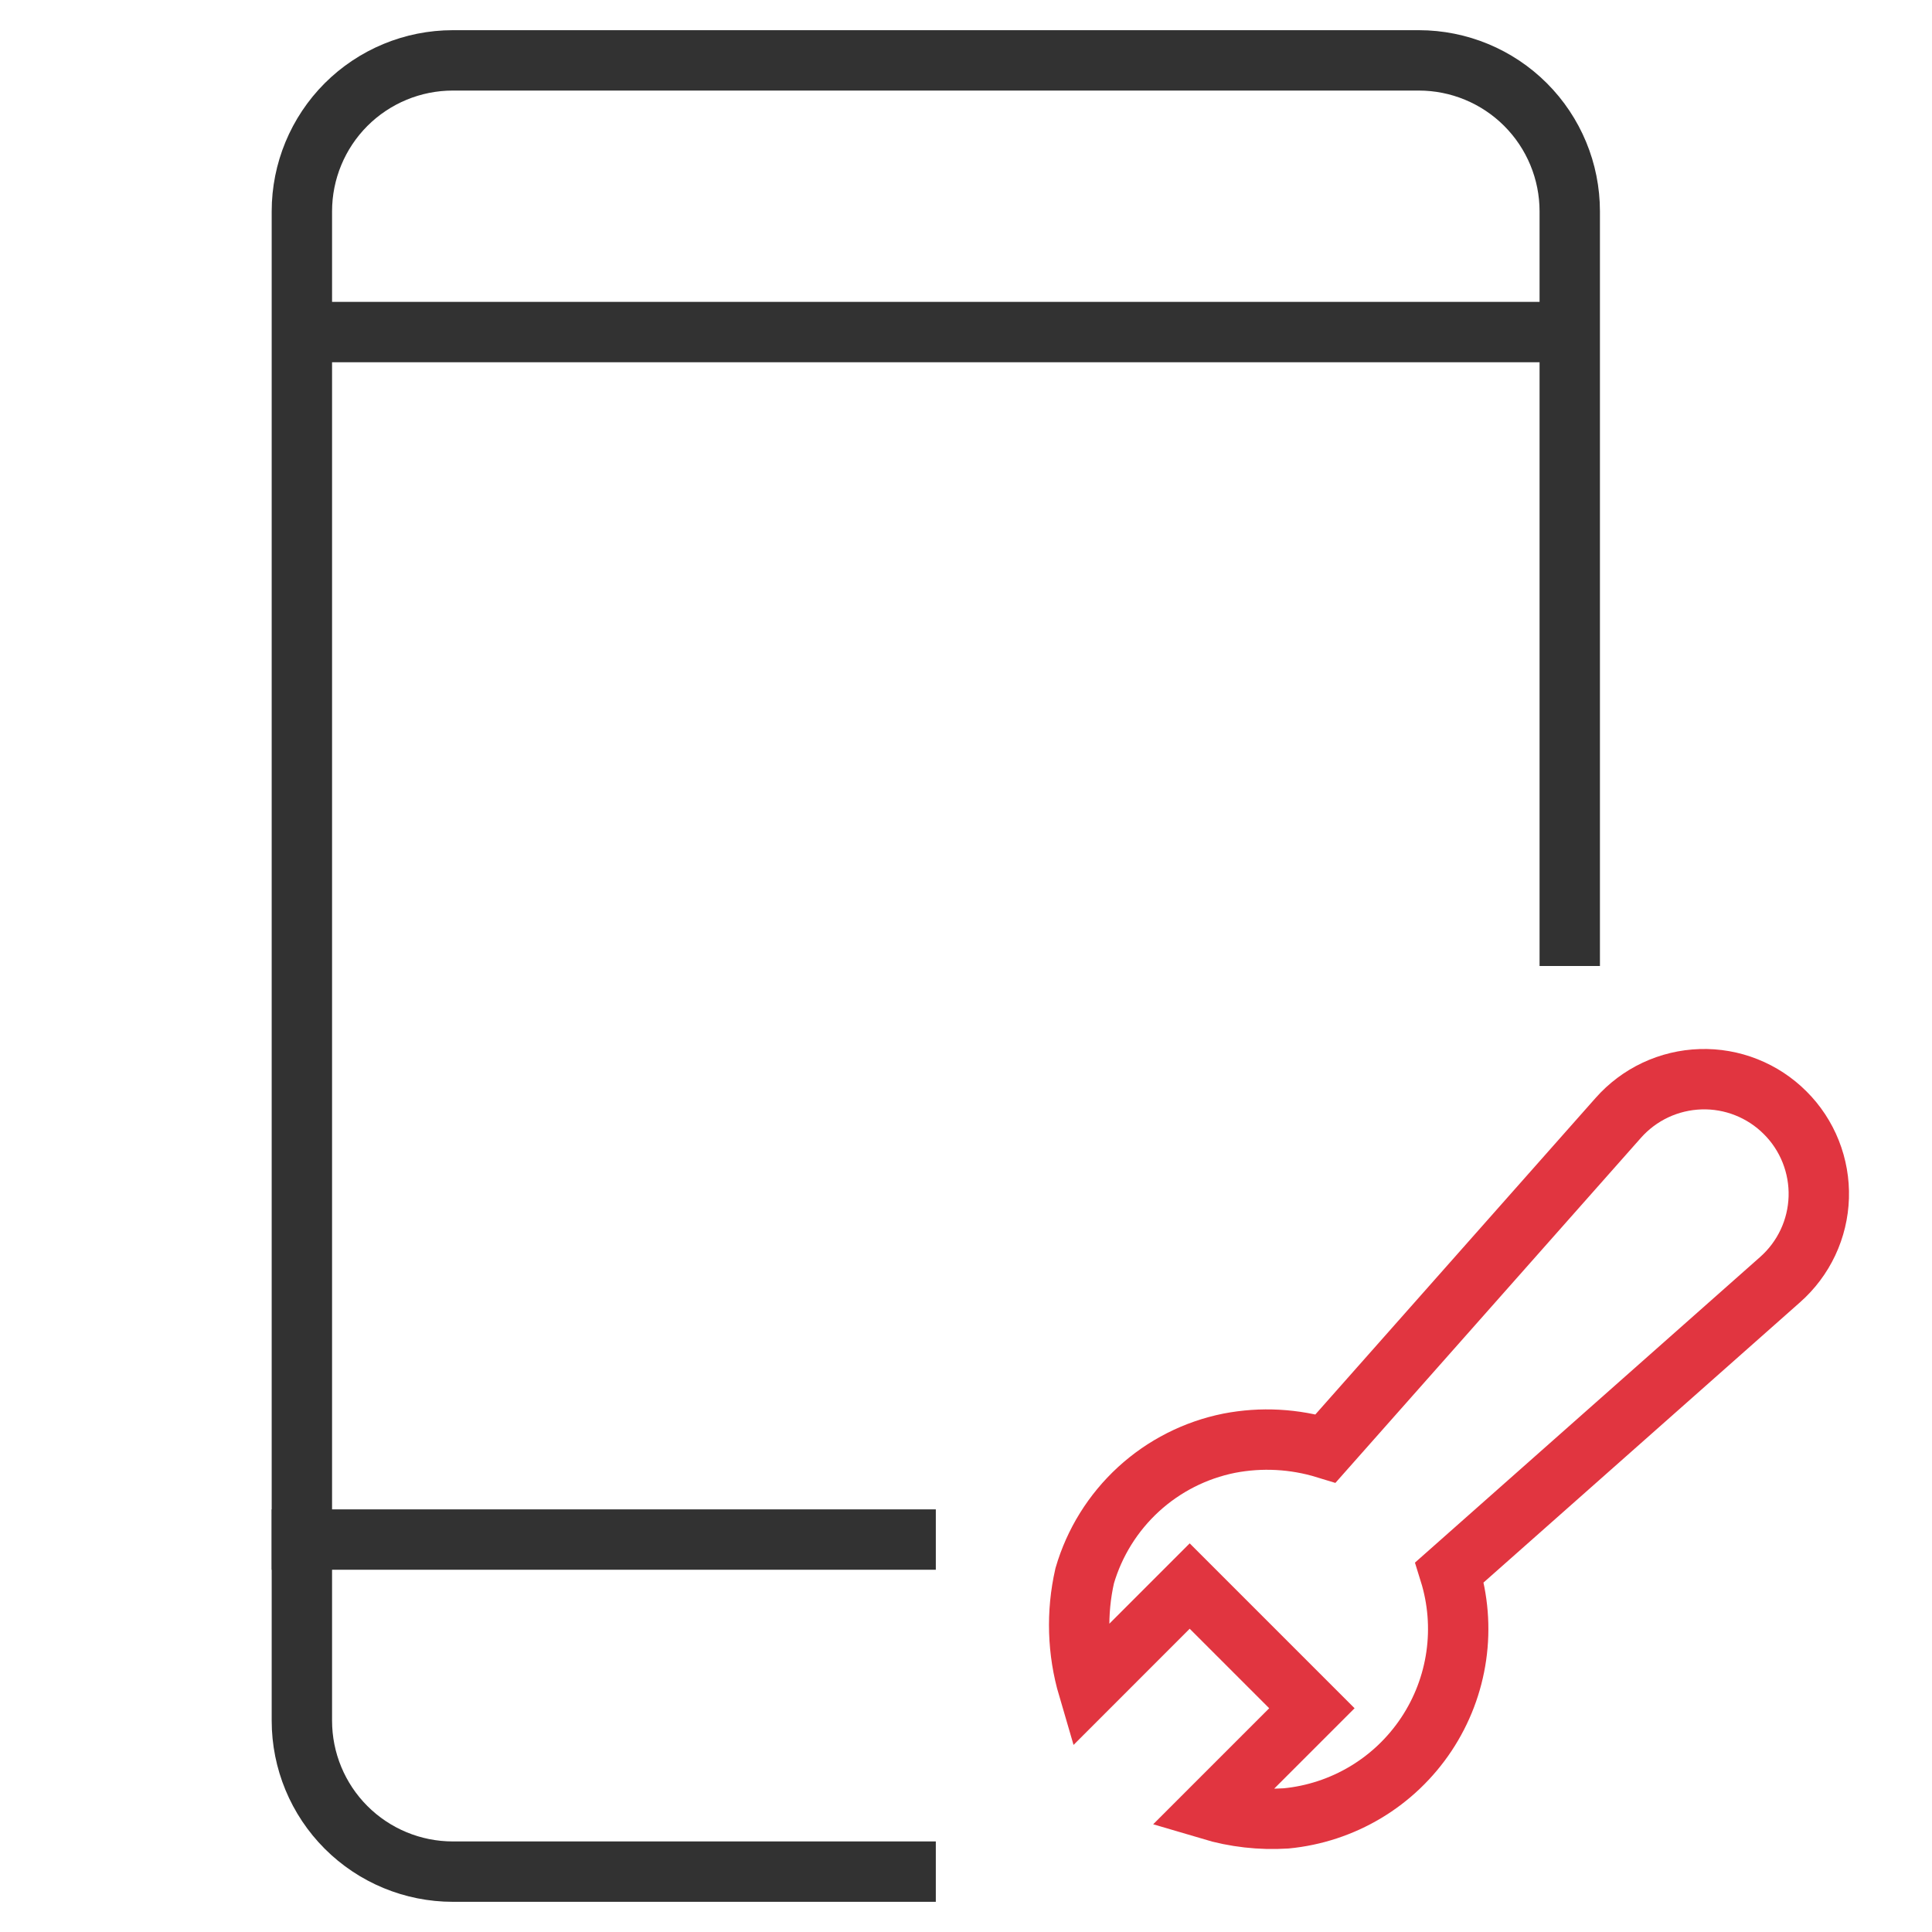
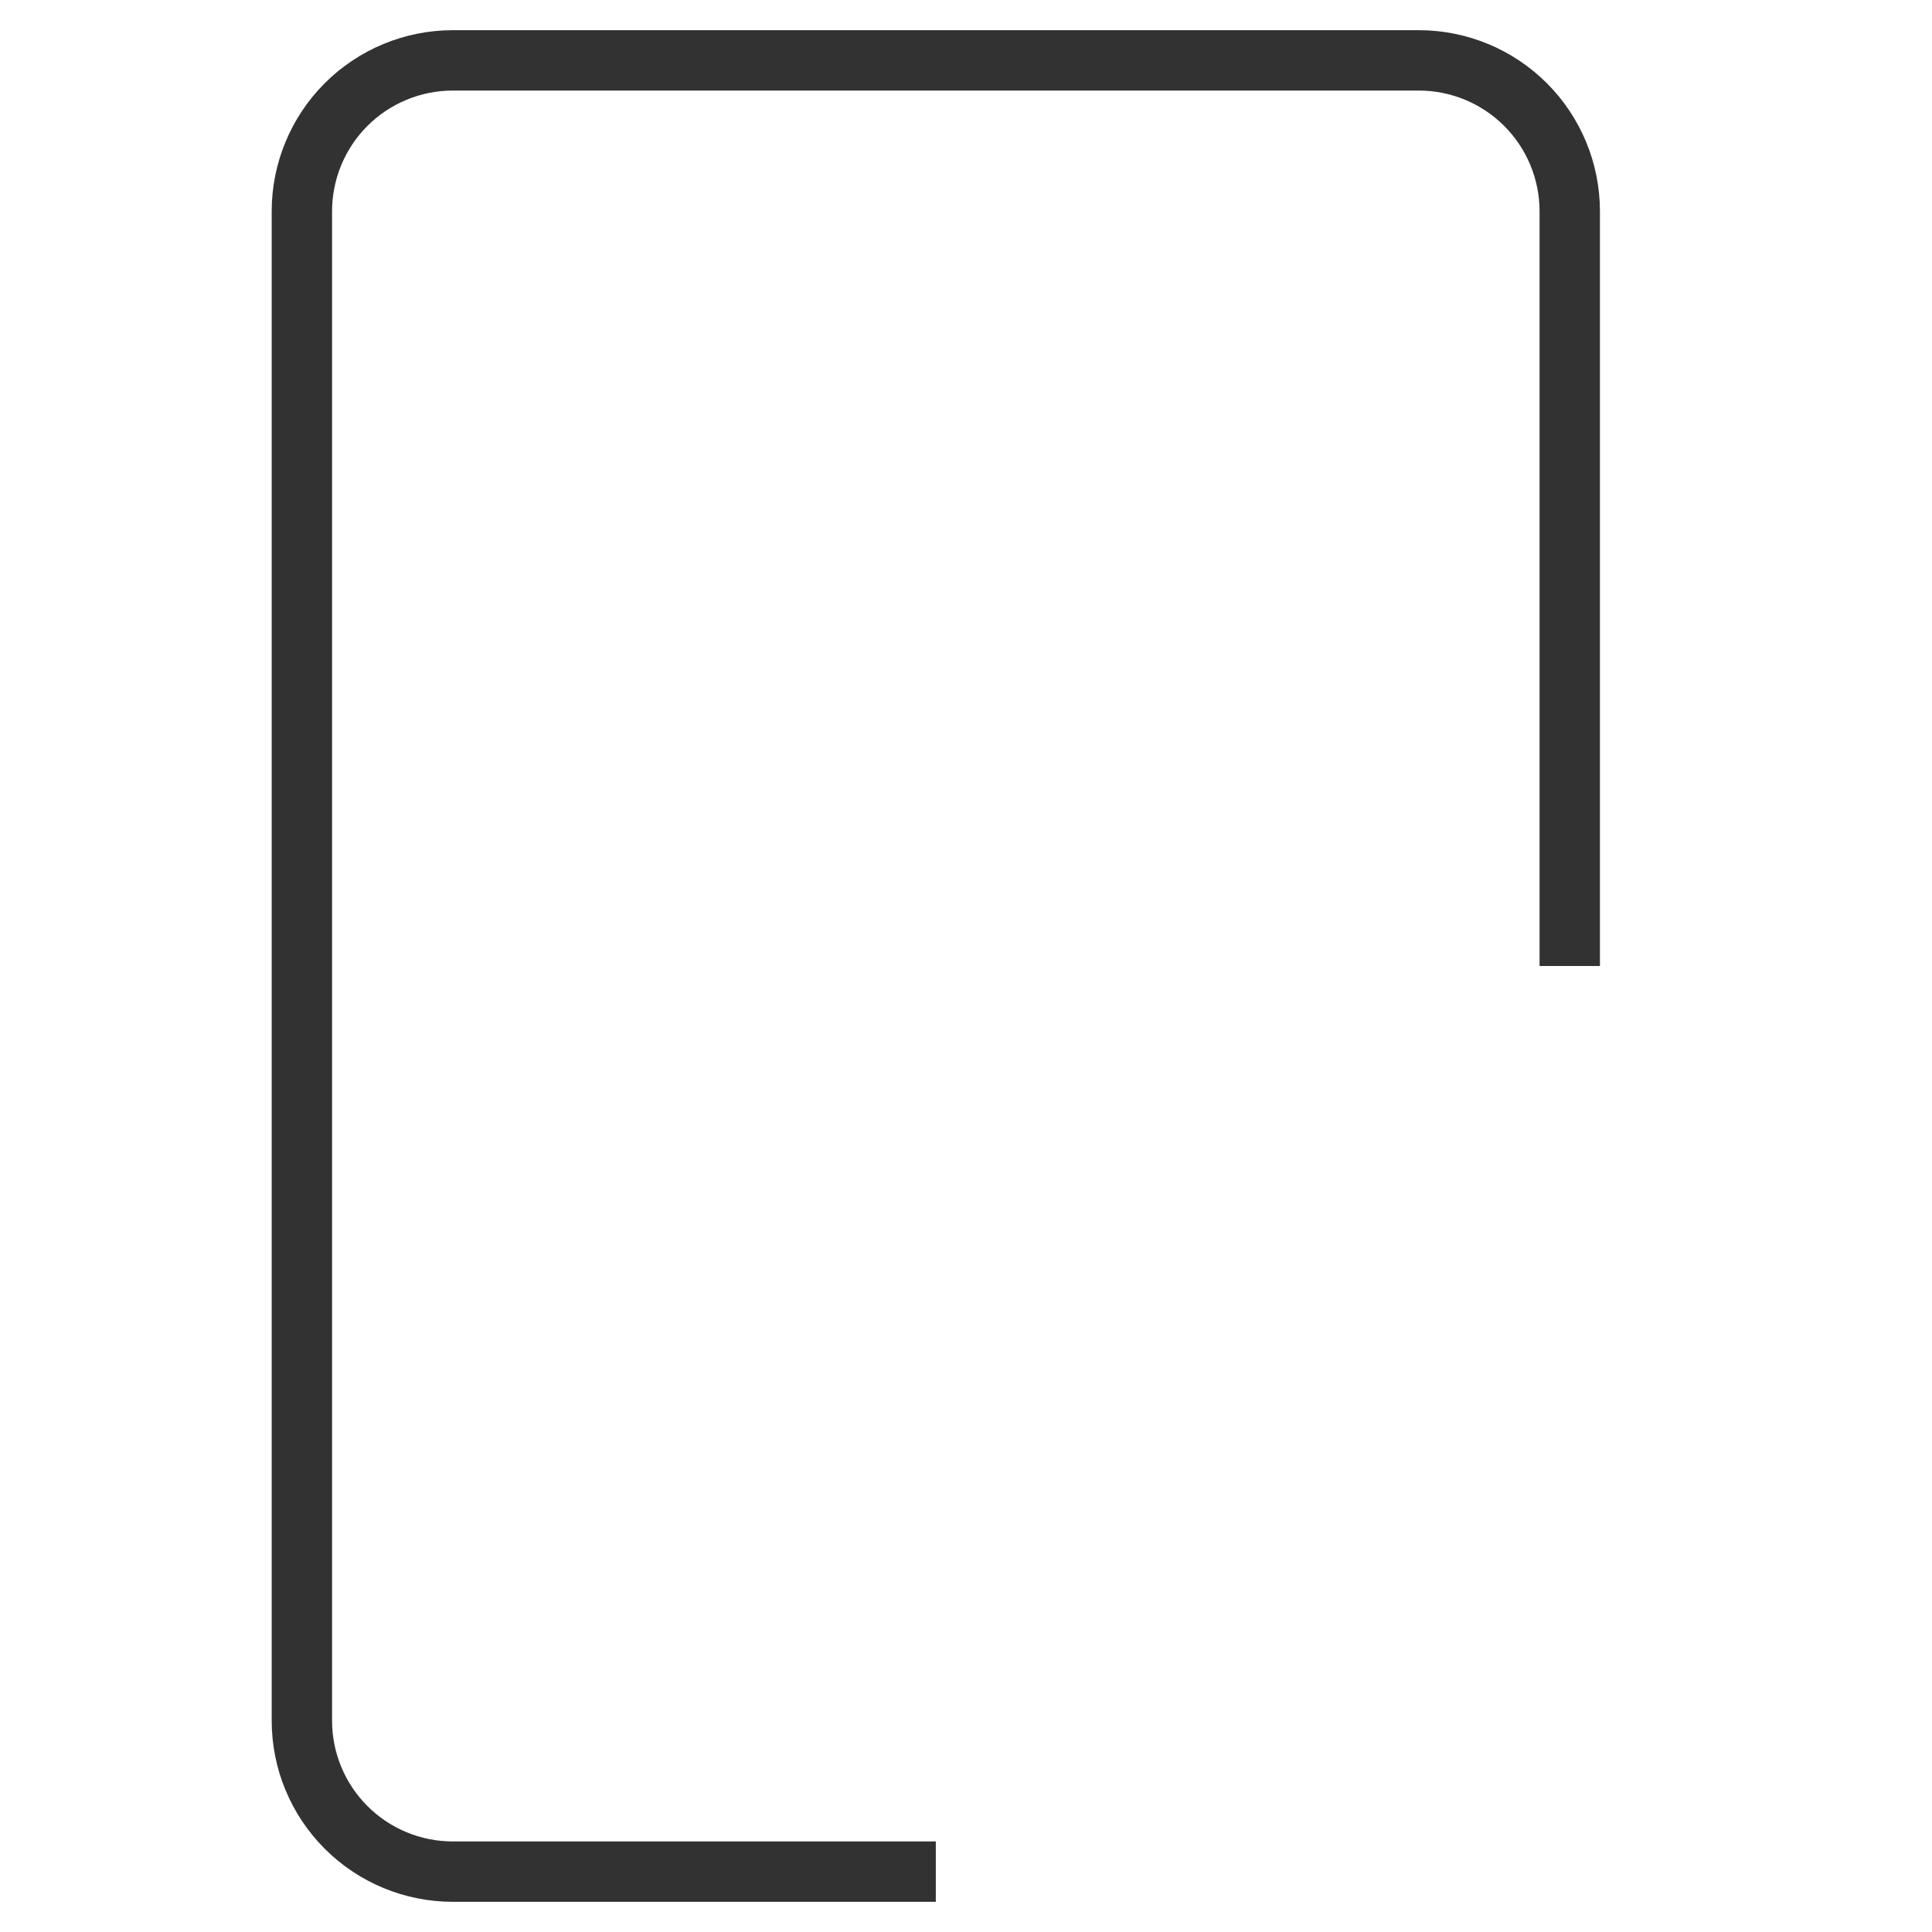
<svg xmlns="http://www.w3.org/2000/svg" width="64" height="64" viewBox="0 0 64 64" fill="none">
-   <path d="M10 11H52" stroke="#323232" stroke-width="2" stroke-miterlimit="10" />
-   <path d="M10 51H30" stroke="#323232" stroke-width="2" stroke-miterlimit="10" stroke-linecap="square" />
  <path d="M30 62H15C13.674 62 12.402 61.473 11.464 60.535C10.527 59.598 10 58.326 10 57V7C10 5.674 10.527 4.402 11.464 3.464C12.402 2.527 13.674 2 15 2H47C48.326 2 49.598 2.527 50.535 3.464C51.473 4.402 52 5.674 52 7V31" stroke="#323232" stroke-width="2" stroke-miterlimit="10" stroke-linecap="square" />
  <g clip-path="url(#clip0_287_497)">
-     <path d="M36.047 55.904L39.41 52.54L43.458 56.588L40.094 59.952C40.907 60.194 41.757 60.29 42.603 60.237C43.536 60.147 44.438 59.85 45.242 59.368C46.046 58.886 46.732 58.23 47.251 57.449C47.77 56.668 48.108 55.782 48.241 54.853C48.374 53.925 48.298 52.979 48.019 52.084L58.965 42.392C59.354 42.049 59.669 41.63 59.89 41.161C60.111 40.692 60.233 40.182 60.249 39.664C60.265 39.146 60.174 38.63 59.983 38.148C59.792 37.666 59.504 37.228 59.136 36.862C58.77 36.495 58.332 36.207 57.85 36.016C57.369 35.825 56.853 35.734 56.334 35.751C55.816 35.767 55.307 35.889 54.838 36.109C54.368 36.33 53.95 36.644 53.606 37.033L43.914 47.979C42.88 47.662 41.783 47.603 40.72 47.808C39.597 48.033 38.557 48.561 37.713 49.335C36.869 50.11 36.253 51.1 35.932 52.2C35.654 53.424 35.693 54.699 36.047 55.904Z" stroke="#E13540" stroke-width="2" stroke-miterlimit="10" stroke-linecap="square" />
-   </g>
+     </g>
  <defs>
    <clipPath id="clip0_287_497">
-       <rect width="28" height="28" fill="white" transform="translate(62 62) rotate(-180)" />
-     </clipPath>
+       </clipPath>
  </defs>
</svg>